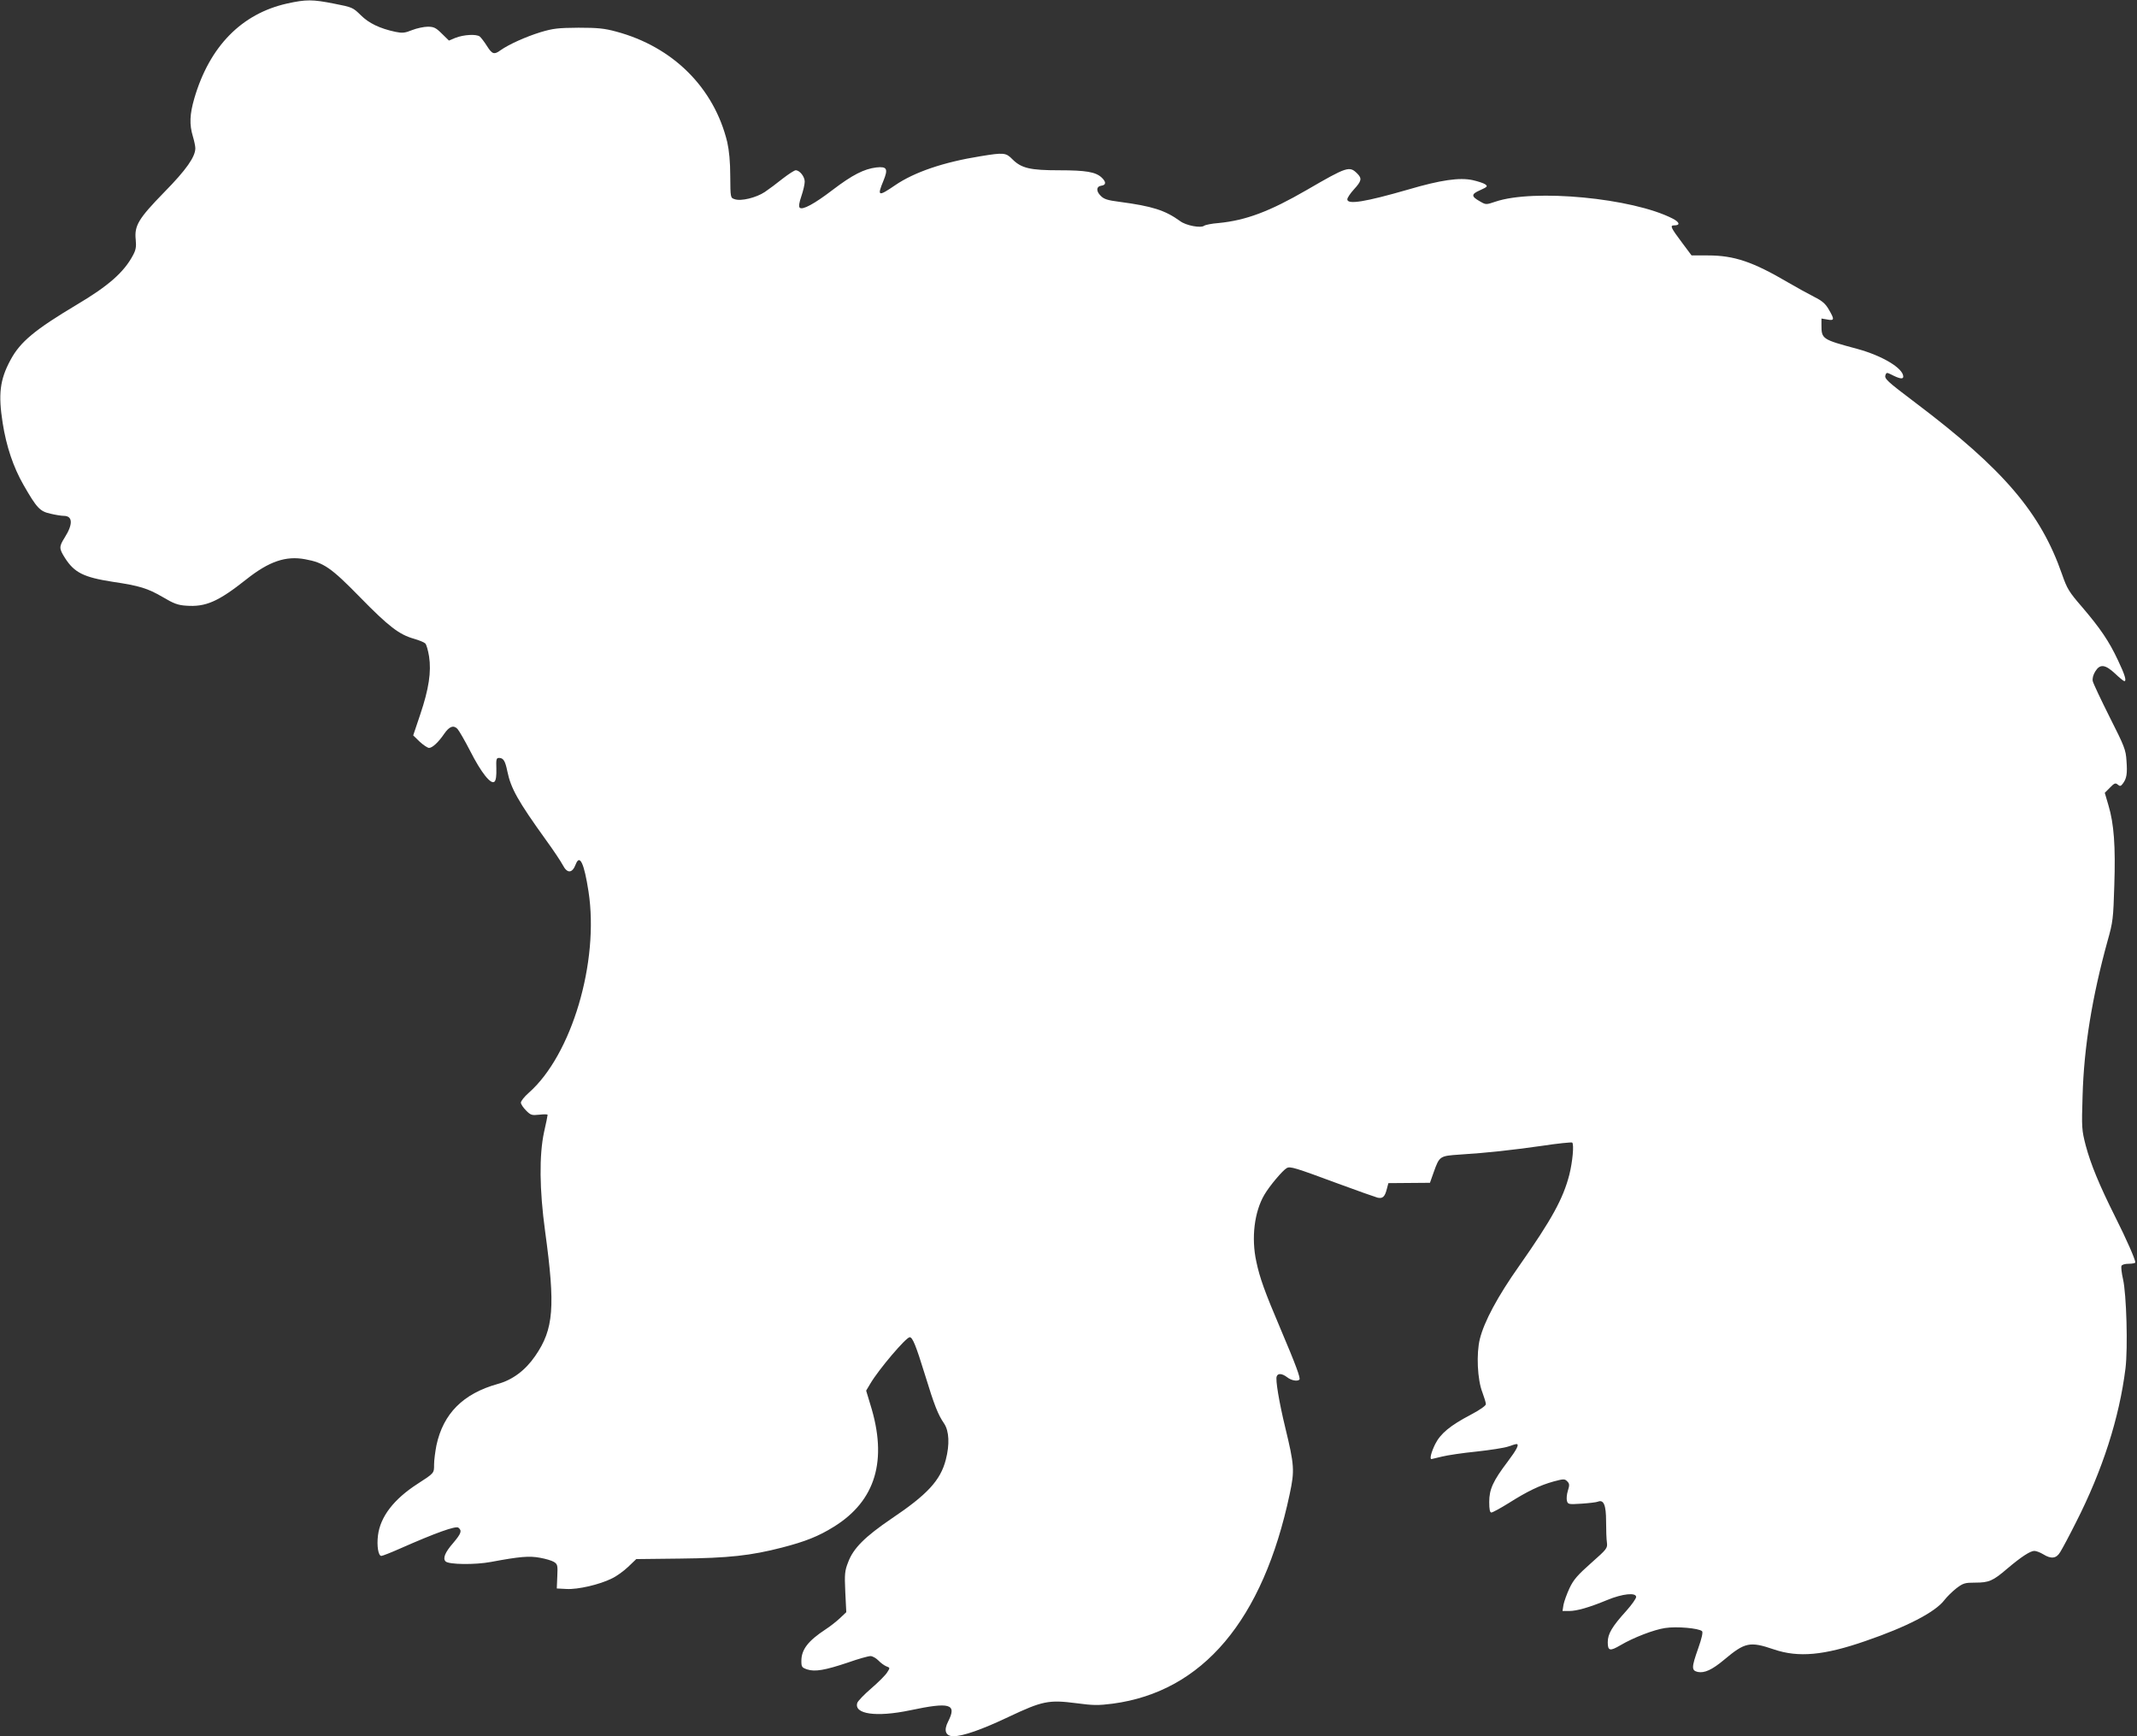
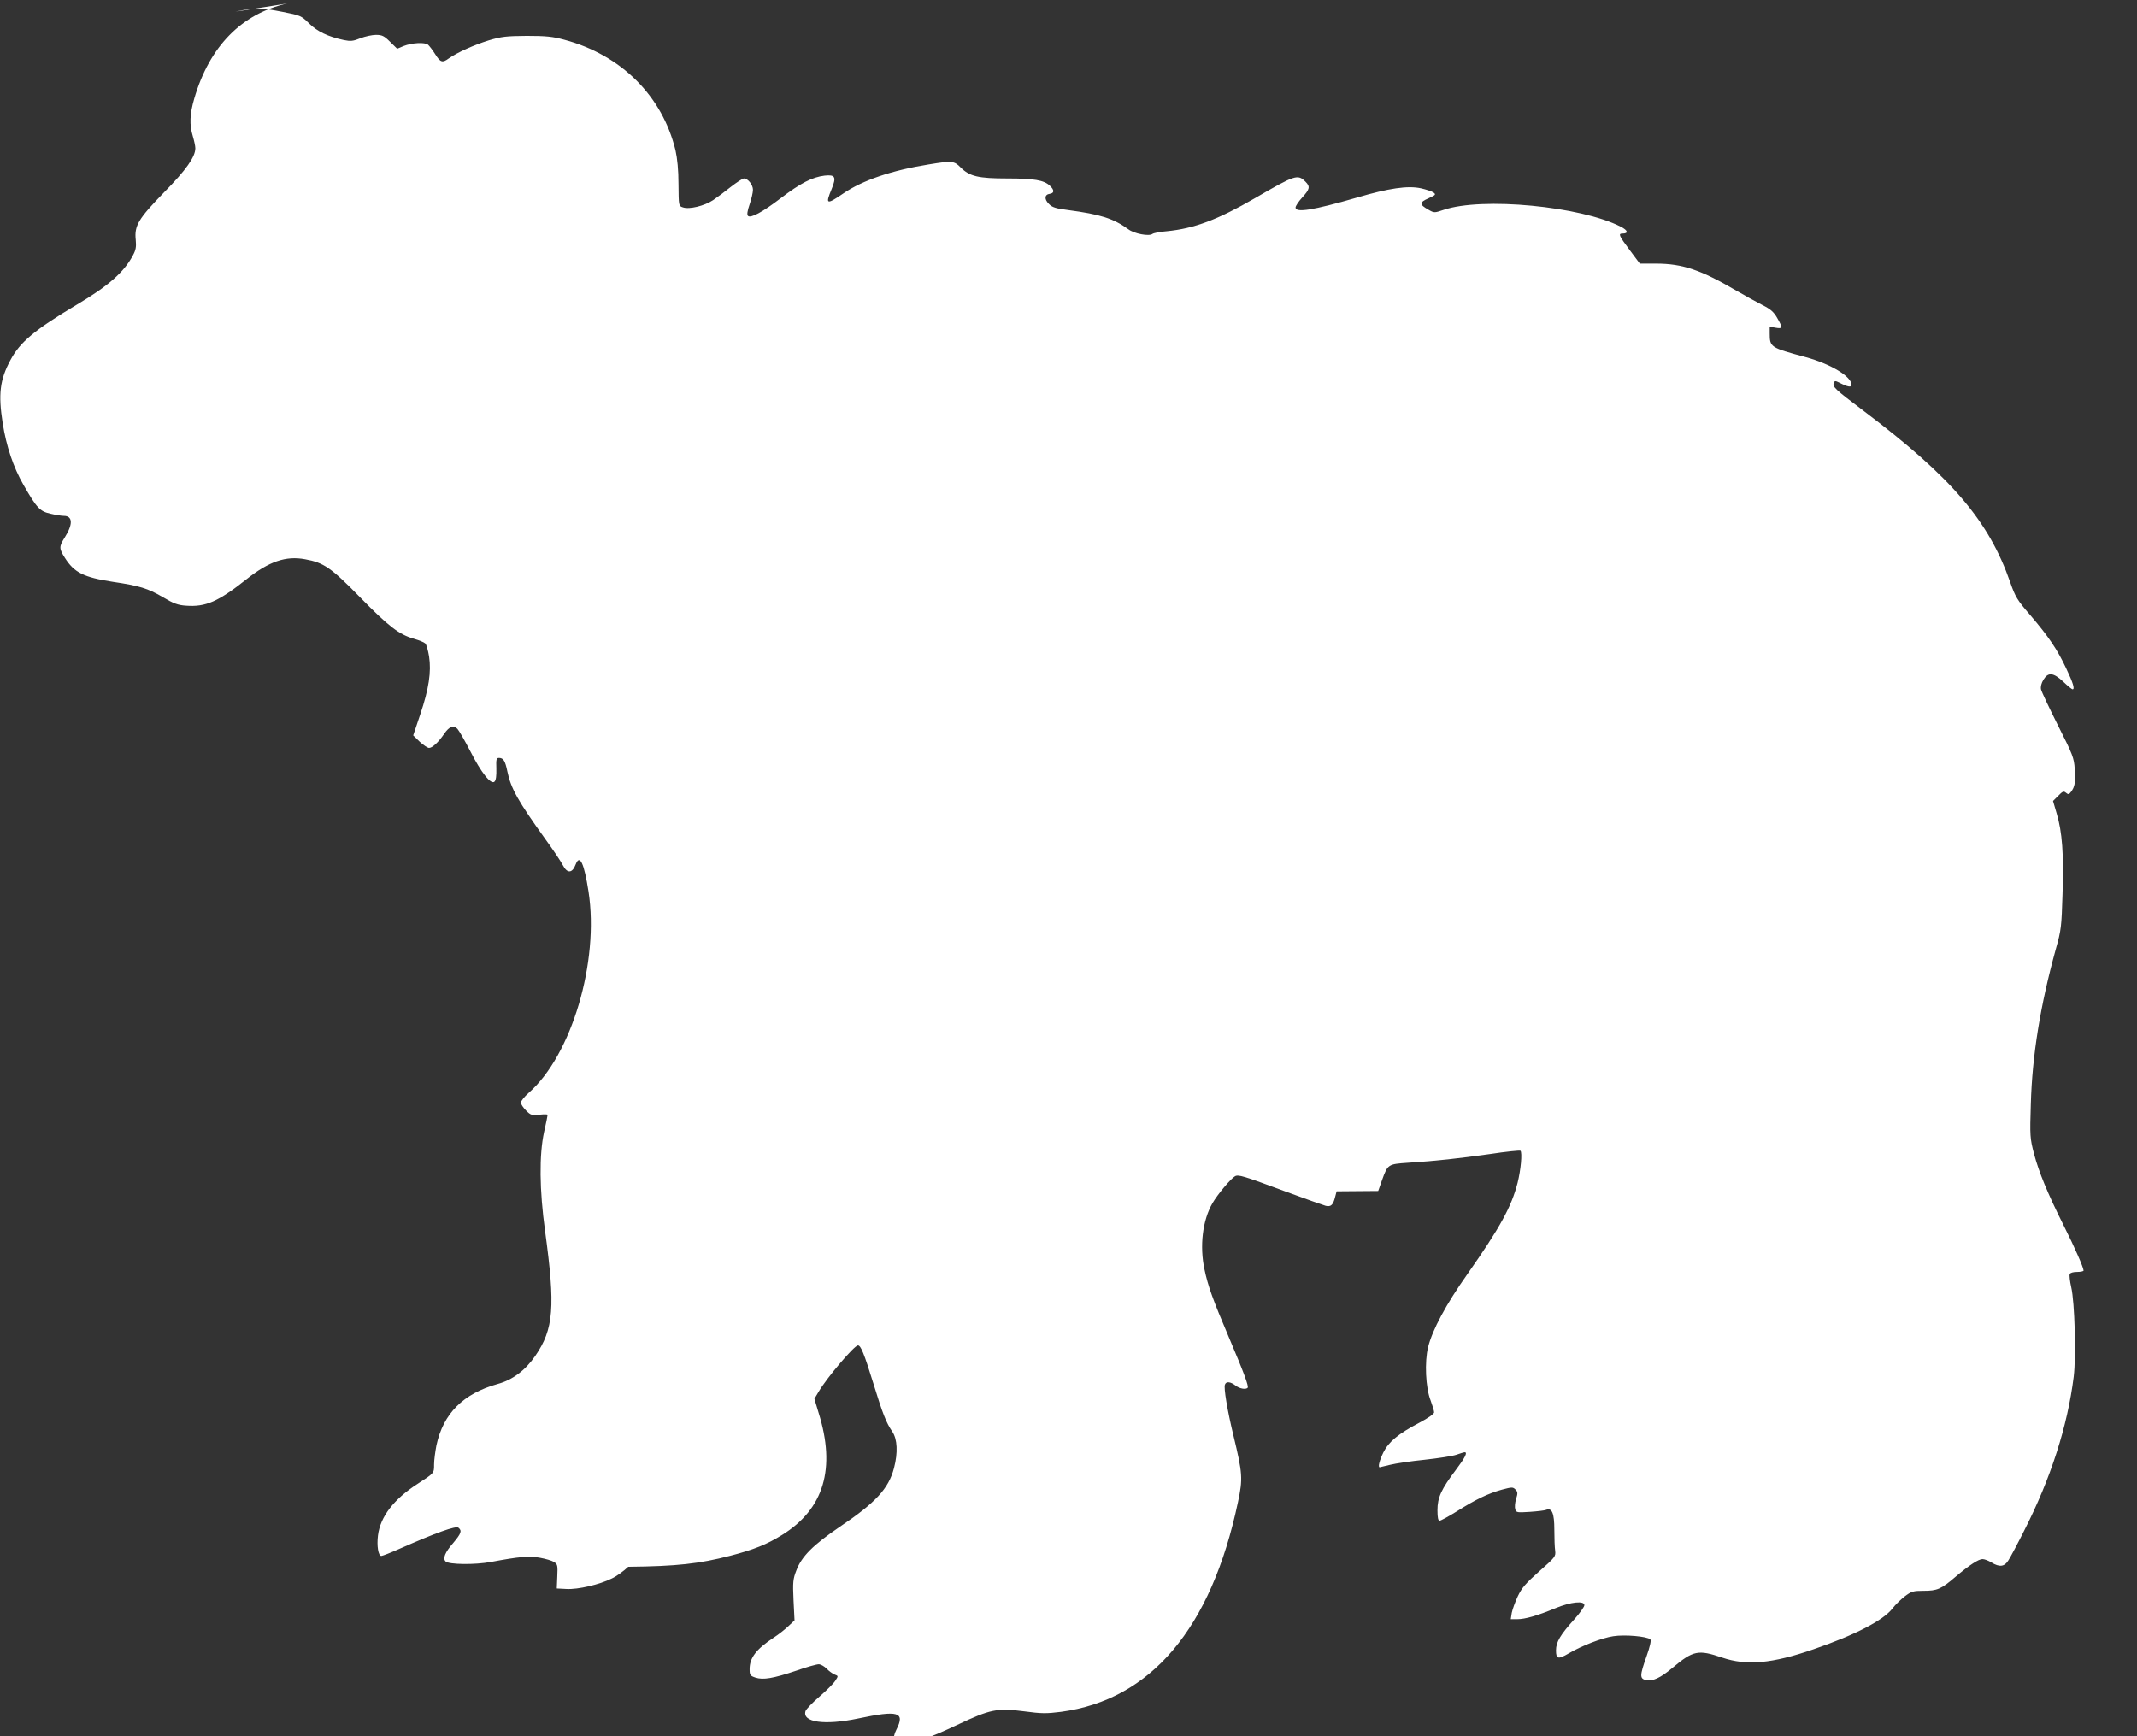
<svg xmlns="http://www.w3.org/2000/svg" version="1.0" width="1280pt" height="1040pt" viewBox="0 0 1280 1040" preserveAspectRatio="xMidYMid meet">
  <rect x="0" y="0" width="1280" height="1040" fill="#333333" stroke="none" />
  <g transform="translate(0,1040) scale(0.1,-0.1)" fill="#ffffff" stroke="none">
-     <path d="M1720 10379 c-273 -61 -465 -257 -556 -568 -28 -96 -30 -157 -9 -227 8 -27 15 -59 15 -72 0 -51 -54 -129 -187 -264 -154 -158 -179 -200 -170 -284 4 -42 1 -61 -17 -94 -54 -101 -147 -183 -336 -295 -251 -150 -340 -223 -398 -333 -63 -117 -73 -204 -46 -376 22 -140 64 -265 125 -371 79 -138 98 -158 161 -172 29 -7 66 -13 80 -13 54 0 56 -50 6 -129 -35 -56 -35 -66 1 -123 56 -88 112 -116 286 -143 162 -24 209 -39 299 -91 65 -39 92 -49 140 -52 118 -9 193 24 362 158 135 107 236 142 352 120 111 -20 155 -50 327 -226 173 -177 236 -225 324 -250 31 -9 61 -21 68 -28 7 -6 17 -41 23 -78 14 -92 -1 -194 -53 -348 l-42 -125 39 -38 c22 -20 47 -37 56 -37 20 0 57 35 91 85 30 44 56 53 79 29 10 -11 44 -70 76 -132 67 -132 125 -204 146 -184 9 9 12 35 11 78 -2 56 0 64 16 64 26 0 37 -17 50 -81 21 -102 64 -178 230 -409 46 -63 91 -131 102 -152 27 -52 57 -50 78 6 24 61 50 4 76 -164 65 -422 -101 -980 -358 -1206 -26 -23 -47 -49 -47 -59 0 -9 14 -30 31 -47 28 -28 34 -30 80 -25 27 3 49 3 49 -1 0 -5 -9 -50 -21 -102 -30 -138 -28 -347 6 -595 62 -454 52 -586 -59 -747 -59 -86 -136 -144 -225 -168 -207 -58 -326 -177 -367 -368 -7 -37 -14 -88 -14 -114 0 -53 2 -51 -100 -117 -141 -91 -222 -196 -236 -308 -8 -63 2 -123 20 -123 7 0 58 20 112 44 213 94 335 138 350 125 22 -18 17 -34 -31 -91 -50 -57 -64 -93 -46 -111 19 -19 177 -21 272 -3 171 32 229 37 293 25 34 -6 71 -17 84 -25 22 -14 23 -21 20 -87 l-3 -72 58 -3 c68 -4 198 26 272 63 28 13 72 45 98 70 l48 46 262 3 c291 3 425 18 611 66 139 36 218 67 311 125 250 155 323 398 218 732 l-25 83 25 42 c50 85 214 278 236 278 17 0 37 -49 91 -224 57 -186 78 -239 115 -293 30 -45 34 -125 10 -217 -32 -124 -111 -209 -327 -354 -157 -107 -227 -176 -258 -260 -20 -51 -22 -70 -17 -178 l6 -121 -37 -35 c-20 -19 -59 -50 -87 -68 -105 -69 -145 -121 -145 -189 0 -36 3 -40 35 -51 46 -15 106 -5 243 41 62 22 123 39 136 39 12 0 33 -12 47 -26 13 -14 35 -30 47 -35 24 -9 24 -9 5 -38 -10 -16 -53 -59 -95 -95 -42 -36 -79 -75 -83 -86 -22 -68 114 -87 315 -45 241 51 283 39 229 -67 -28 -54 -15 -88 32 -88 57 0 171 40 333 117 199 94 238 102 401 81 104 -14 133 -14 220 -3 539 72 900 500 1060 1256 30 141 28 172 -27 399 -37 153 -59 286 -51 305 7 21 33 18 63 -5 24 -19 61 -26 73 -14 8 8 -20 85 -113 304 -95 223 -125 307 -145 403 -31 141 -12 298 48 400 30 52 110 147 134 160 20 12 49 3 308 -93 116 -43 222 -80 236 -84 31 -7 44 5 56 53 l9 34 124 1 125 1 23 65 c34 95 36 96 155 104 172 11 304 26 490 52 98 15 181 23 184 20 12 -11 2 -116 -17 -192 -37 -144 -105 -268 -300 -546 -130 -184 -210 -334 -236 -438 -22 -88 -15 -244 15 -320 11 -30 21 -62 21 -71 0 -9 -35 -34 -90 -63 -124 -65 -182 -113 -214 -177 -23 -47 -34 -89 -22 -89 2 0 31 7 63 15 32 8 125 22 206 30 82 9 167 22 190 30 23 8 45 15 50 15 19 0 2 -33 -53 -106 -87 -115 -110 -165 -110 -241 0 -45 4 -63 13 -63 7 0 53 25 103 56 112 71 187 107 270 130 60 16 66 16 81 1 14 -14 15 -22 4 -57 -7 -22 -9 -50 -5 -62 6 -19 11 -20 88 -15 44 3 88 8 97 12 35 14 49 -21 49 -118 0 -51 2 -108 5 -127 4 -34 0 -39 -95 -123 -80 -71 -105 -99 -129 -150 -16 -34 -32 -79 -36 -99 l-6 -38 39 0 c47 0 120 21 229 66 92 38 173 46 173 18 0 -9 -26 -46 -57 -81 -88 -97 -113 -140 -113 -190 0 -52 13 -55 76 -18 78 46 200 93 267 103 69 11 203 -1 222 -19 6 -6 -2 -43 -23 -102 -41 -116 -41 -133 -3 -142 40 -8 85 12 158 73 125 105 154 111 298 62 147 -50 300 -36 548 50 248 85 418 173 473 245 15 20 48 52 72 71 41 31 51 34 114 34 81 0 105 10 191 84 84 71 138 106 162 106 11 0 35 -9 53 -20 48 -30 79 -26 102 13 11 17 54 97 94 177 160 314 260 627 297 923 15 123 6 446 -15 536 -8 35 -12 70 -9 78 3 8 21 13 44 13 21 0 39 4 39 8 0 18 -54 141 -120 272 -97 194 -147 316 -177 428 -24 93 -25 106 -19 297 8 292 57 593 150 930 32 113 34 133 40 330 8 237 -2 371 -35 481 l-22 75 31 31 c26 27 33 30 47 18 13 -11 18 -10 30 6 23 30 28 60 22 137 -4 66 -12 86 -101 262 -52 104 -98 201 -101 215 -3 16 2 37 15 58 28 46 59 43 119 -13 26 -25 51 -45 55 -45 15 0 3 39 -38 125 -54 115 -105 190 -215 319 -79 91 -90 110 -120 196 -128 368 -349 628 -876 1026 -176 133 -190 146 -181 169 5 14 9 14 33 2 50 -26 73 -30 73 -13 0 50 -125 125 -275 166 -212 57 -215 59 -215 144 l0 38 35 -6 c43 -8 44 0 9 60 -20 35 -40 52 -88 76 -33 17 -103 55 -154 85 -213 125 -324 163 -483 163 l-97 0 -56 75 c-69 92 -75 105 -48 105 38 0 33 19 -10 41 -240 123 -831 179 -1061 101 -56 -19 -57 -19 -93 2 -53 30 -53 43 2 67 44 20 46 23 30 35 -10 7 -44 18 -75 25 -79 17 -191 1 -385 -56 -260 -75 -366 -92 -366 -59 0 9 18 36 40 60 45 49 49 65 20 94 -47 47 -60 43 -303 -98 -223 -129 -364 -182 -528 -198 -41 -3 -79 -11 -86 -16 -20 -16 -110 1 -145 28 -90 65 -167 89 -362 115 -71 9 -94 16 -113 36 -29 28 -27 57 5 61 28 4 28 23 0 49 -36 33 -93 43 -254 43 -173 0 -226 12 -280 66 -39 40 -52 41 -192 18 -219 -35 -396 -95 -511 -174 -101 -69 -108 -66 -70 26 30 73 22 88 -42 81 -74 -9 -144 -45 -261 -134 -111 -85 -182 -123 -198 -107 -7 7 -3 31 10 69 11 32 20 71 20 87 0 30 -30 68 -54 68 -8 0 -43 -23 -78 -50 -35 -28 -83 -64 -107 -80 -51 -34 -143 -57 -181 -43 -25 8 -25 9 -26 138 0 87 -7 154 -18 204 -79 325 -325 571 -666 662 -70 19 -110 23 -225 23 -122 -1 -151 -4 -228 -27 -87 -27 -188 -72 -239 -108 -38 -28 -50 -24 -81 25 -15 24 -35 50 -43 57 -20 16 -96 12 -147 -8 l-38 -16 -43 42 c-35 35 -48 41 -84 41 -22 0 -65 -9 -93 -20 -44 -18 -60 -19 -99 -11 -95 20 -161 52 -209 100 -47 46 -51 48 -159 69 -131 26 -168 26 -282 1z" />
+     <path d="M1720 10379 c-273 -61 -465 -257 -556 -568 -28 -96 -30 -157 -9 -227 8 -27 15 -59 15 -72 0 -51 -54 -129 -187 -264 -154 -158 -179 -200 -170 -284 4 -42 1 -61 -17 -94 -54 -101 -147 -183 -336 -295 -251 -150 -340 -223 -398 -333 -63 -117 -73 -204 -46 -376 22 -140 64 -265 125 -371 79 -138 98 -158 161 -172 29 -7 66 -13 80 -13 54 0 56 -50 6 -129 -35 -56 -35 -66 1 -123 56 -88 112 -116 286 -143 162 -24 209 -39 299 -91 65 -39 92 -49 140 -52 118 -9 193 24 362 158 135 107 236 142 352 120 111 -20 155 -50 327 -226 173 -177 236 -225 324 -250 31 -9 61 -21 68 -28 7 -6 17 -41 23 -78 14 -92 -1 -194 -53 -348 l-42 -125 39 -38 c22 -20 47 -37 56 -37 20 0 57 35 91 85 30 44 56 53 79 29 10 -11 44 -70 76 -132 67 -132 125 -204 146 -184 9 9 12 35 11 78 -2 56 0 64 16 64 26 0 37 -17 50 -81 21 -102 64 -178 230 -409 46 -63 91 -131 102 -152 27 -52 57 -50 78 6 24 61 50 4 76 -164 65 -422 -101 -980 -358 -1206 -26 -23 -47 -49 -47 -59 0 -9 14 -30 31 -47 28 -28 34 -30 80 -25 27 3 49 3 49 -1 0 -5 -9 -50 -21 -102 -30 -138 -28 -347 6 -595 62 -454 52 -586 -59 -747 -59 -86 -136 -144 -225 -168 -207 -58 -326 -177 -367 -368 -7 -37 -14 -88 -14 -114 0 -53 2 -51 -100 -117 -141 -91 -222 -196 -236 -308 -8 -63 2 -123 20 -123 7 0 58 20 112 44 213 94 335 138 350 125 22 -18 17 -34 -31 -91 -50 -57 -64 -93 -46 -111 19 -19 177 -21 272 -3 171 32 229 37 293 25 34 -6 71 -17 84 -25 22 -14 23 -21 20 -87 l-3 -72 58 -3 c68 -4 198 26 272 63 28 13 72 45 98 70 c291 3 425 18 611 66 139 36 218 67 311 125 250 155 323 398 218 732 l-25 83 25 42 c50 85 214 278 236 278 17 0 37 -49 91 -224 57 -186 78 -239 115 -293 30 -45 34 -125 10 -217 -32 -124 -111 -209 -327 -354 -157 -107 -227 -176 -258 -260 -20 -51 -22 -70 -17 -178 l6 -121 -37 -35 c-20 -19 -59 -50 -87 -68 -105 -69 -145 -121 -145 -189 0 -36 3 -40 35 -51 46 -15 106 -5 243 41 62 22 123 39 136 39 12 0 33 -12 47 -26 13 -14 35 -30 47 -35 24 -9 24 -9 5 -38 -10 -16 -53 -59 -95 -95 -42 -36 -79 -75 -83 -86 -22 -68 114 -87 315 -45 241 51 283 39 229 -67 -28 -54 -15 -88 32 -88 57 0 171 40 333 117 199 94 238 102 401 81 104 -14 133 -14 220 -3 539 72 900 500 1060 1256 30 141 28 172 -27 399 -37 153 -59 286 -51 305 7 21 33 18 63 -5 24 -19 61 -26 73 -14 8 8 -20 85 -113 304 -95 223 -125 307 -145 403 -31 141 -12 298 48 400 30 52 110 147 134 160 20 12 49 3 308 -93 116 -43 222 -80 236 -84 31 -7 44 5 56 53 l9 34 124 1 125 1 23 65 c34 95 36 96 155 104 172 11 304 26 490 52 98 15 181 23 184 20 12 -11 2 -116 -17 -192 -37 -144 -105 -268 -300 -546 -130 -184 -210 -334 -236 -438 -22 -88 -15 -244 15 -320 11 -30 21 -62 21 -71 0 -9 -35 -34 -90 -63 -124 -65 -182 -113 -214 -177 -23 -47 -34 -89 -22 -89 2 0 31 7 63 15 32 8 125 22 206 30 82 9 167 22 190 30 23 8 45 15 50 15 19 0 2 -33 -53 -106 -87 -115 -110 -165 -110 -241 0 -45 4 -63 13 -63 7 0 53 25 103 56 112 71 187 107 270 130 60 16 66 16 81 1 14 -14 15 -22 4 -57 -7 -22 -9 -50 -5 -62 6 -19 11 -20 88 -15 44 3 88 8 97 12 35 14 49 -21 49 -118 0 -51 2 -108 5 -127 4 -34 0 -39 -95 -123 -80 -71 -105 -99 -129 -150 -16 -34 -32 -79 -36 -99 l-6 -38 39 0 c47 0 120 21 229 66 92 38 173 46 173 18 0 -9 -26 -46 -57 -81 -88 -97 -113 -140 -113 -190 0 -52 13 -55 76 -18 78 46 200 93 267 103 69 11 203 -1 222 -19 6 -6 -2 -43 -23 -102 -41 -116 -41 -133 -3 -142 40 -8 85 12 158 73 125 105 154 111 298 62 147 -50 300 -36 548 50 248 85 418 173 473 245 15 20 48 52 72 71 41 31 51 34 114 34 81 0 105 10 191 84 84 71 138 106 162 106 11 0 35 -9 53 -20 48 -30 79 -26 102 13 11 17 54 97 94 177 160 314 260 627 297 923 15 123 6 446 -15 536 -8 35 -12 70 -9 78 3 8 21 13 44 13 21 0 39 4 39 8 0 18 -54 141 -120 272 -97 194 -147 316 -177 428 -24 93 -25 106 -19 297 8 292 57 593 150 930 32 113 34 133 40 330 8 237 -2 371 -35 481 l-22 75 31 31 c26 27 33 30 47 18 13 -11 18 -10 30 6 23 30 28 60 22 137 -4 66 -12 86 -101 262 -52 104 -98 201 -101 215 -3 16 2 37 15 58 28 46 59 43 119 -13 26 -25 51 -45 55 -45 15 0 3 39 -38 125 -54 115 -105 190 -215 319 -79 91 -90 110 -120 196 -128 368 -349 628 -876 1026 -176 133 -190 146 -181 169 5 14 9 14 33 2 50 -26 73 -30 73 -13 0 50 -125 125 -275 166 -212 57 -215 59 -215 144 l0 38 35 -6 c43 -8 44 0 9 60 -20 35 -40 52 -88 76 -33 17 -103 55 -154 85 -213 125 -324 163 -483 163 l-97 0 -56 75 c-69 92 -75 105 -48 105 38 0 33 19 -10 41 -240 123 -831 179 -1061 101 -56 -19 -57 -19 -93 2 -53 30 -53 43 2 67 44 20 46 23 30 35 -10 7 -44 18 -75 25 -79 17 -191 1 -385 -56 -260 -75 -366 -92 -366 -59 0 9 18 36 40 60 45 49 49 65 20 94 -47 47 -60 43 -303 -98 -223 -129 -364 -182 -528 -198 -41 -3 -79 -11 -86 -16 -20 -16 -110 1 -145 28 -90 65 -167 89 -362 115 -71 9 -94 16 -113 36 -29 28 -27 57 5 61 28 4 28 23 0 49 -36 33 -93 43 -254 43 -173 0 -226 12 -280 66 -39 40 -52 41 -192 18 -219 -35 -396 -95 -511 -174 -101 -69 -108 -66 -70 26 30 73 22 88 -42 81 -74 -9 -144 -45 -261 -134 -111 -85 -182 -123 -198 -107 -7 7 -3 31 10 69 11 32 20 71 20 87 0 30 -30 68 -54 68 -8 0 -43 -23 -78 -50 -35 -28 -83 -64 -107 -80 -51 -34 -143 -57 -181 -43 -25 8 -25 9 -26 138 0 87 -7 154 -18 204 -79 325 -325 571 -666 662 -70 19 -110 23 -225 23 -122 -1 -151 -4 -228 -27 -87 -27 -188 -72 -239 -108 -38 -28 -50 -24 -81 25 -15 24 -35 50 -43 57 -20 16 -96 12 -147 -8 l-38 -16 -43 42 c-35 35 -48 41 -84 41 -22 0 -65 -9 -93 -20 -44 -18 -60 -19 -99 -11 -95 20 -161 52 -209 100 -47 46 -51 48 -159 69 -131 26 -168 26 -282 1z" />
  </g>
</svg>